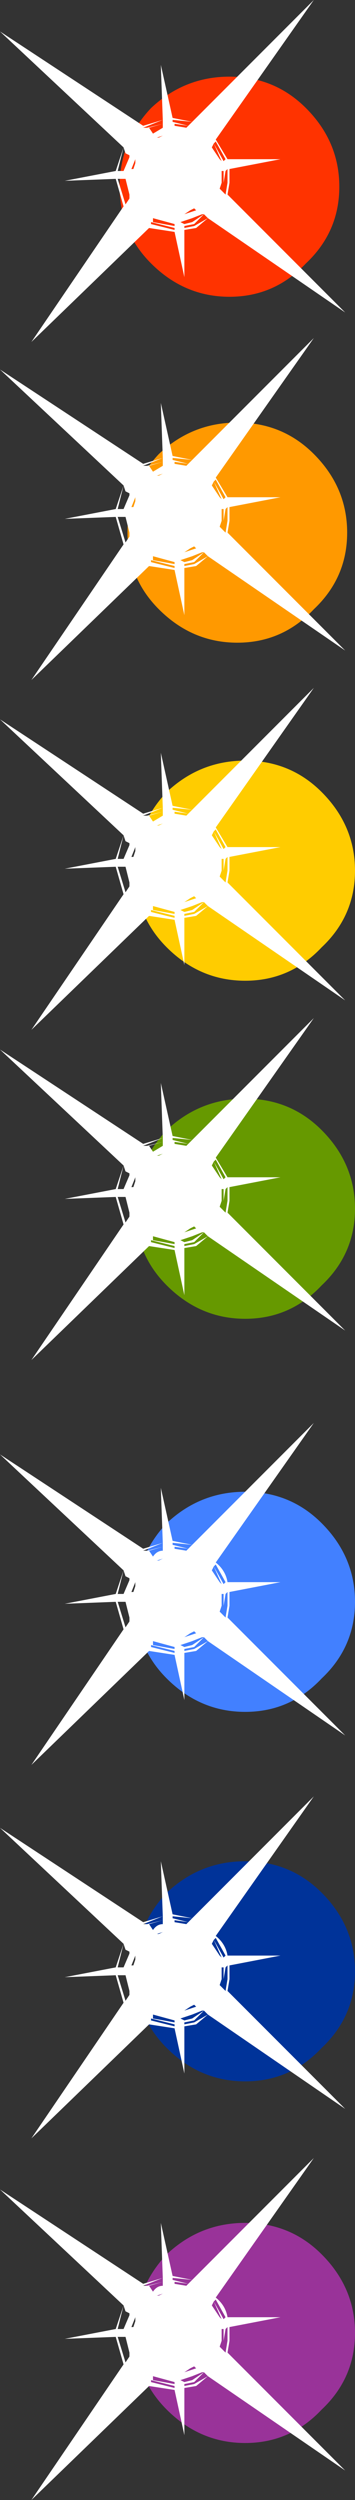
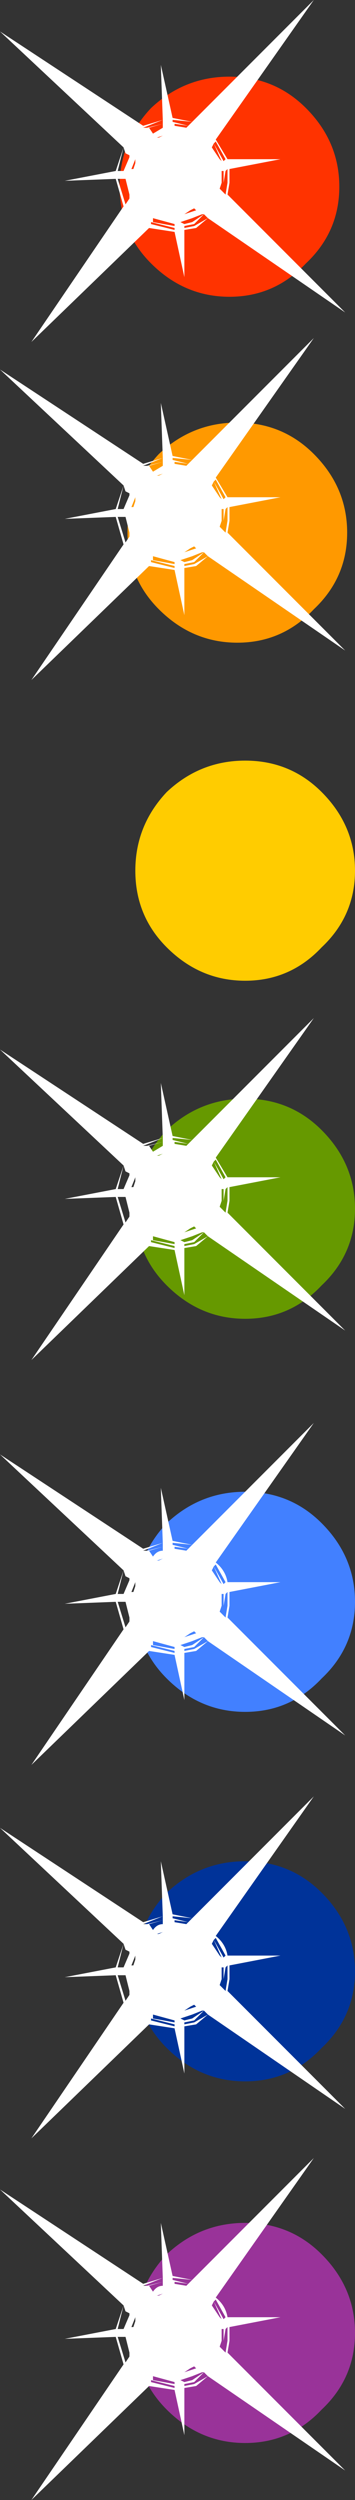
<svg xmlns="http://www.w3.org/2000/svg" height="63.6px" width="9.05px">
  <rect width="100%" height="100%" fill="#333333" stroke="none" />
  <g transform="matrix(1.0, 0.0, 0.0, 1.0, 4.5, 31.8)">
    <path d="M4.15 -27.05 Q4.15 -25.9 3.3 -25.1 2.5 -24.25 1.35 -24.25 0.2 -24.25 -0.65 -25.1 -1.45 -25.9 -1.45 -27.05 -1.45 -28.2 -0.65 -29.05 0.2 -29.85 1.35 -29.85 2.5 -29.85 3.3 -29.05 4.15 -28.2 4.15 -27.05" fill="#ff3300" fill-rule="evenodd" stroke="none" />
    <path d="M4.35 -18.25 Q4.35 -17.1 3.5 -16.3 2.7 -15.45 1.55 -15.45 0.4 -15.45 -0.45 -16.3 -1.25 -17.1 -1.25 -18.25 -1.25 -19.4 -0.45 -20.25 0.4 -21.05 1.55 -21.05 2.7 -21.05 3.5 -20.25 4.35 -19.4 4.35 -18.25" fill="#ff9900" fill-rule="evenodd" stroke="none" />
    <path d="M3.7 -7.7 Q2.9 -6.85 1.75 -6.85 0.6 -6.85 -0.25 -7.7 -1.05 -8.5 -1.05 -9.65 -1.05 -10.8 -0.25 -11.65 0.6 -12.45 1.75 -12.45 2.9 -12.45 3.7 -11.65 4.55 -10.8 4.55 -9.65 4.55 -8.5 3.7 -7.7" fill="#ffcc00" fill-rule="evenodd" stroke="none" />
    <path d="M4.55 -1.05 Q4.55 0.1 3.7 0.9 2.9 1.75 1.75 1.75 0.6 1.75 -0.25 0.9 -1.05 0.1 -1.05 -1.05 -1.05 -2.2 -0.25 -3.05 0.6 -3.85 1.75 -3.85 2.9 -3.85 3.7 -3.05 4.55 -2.2 4.55 -1.05" fill="#669900" fill-rule="evenodd" stroke="none" />
    <path d="M3.7 6.95 Q4.55 7.8 4.55 8.95 4.55 10.1 3.7 10.9 2.9 11.75 1.75 11.75 0.6 11.75 -0.25 10.9 -1.05 10.1 -1.05 8.95 -1.05 7.8 -0.25 6.95 0.6 6.15 1.75 6.15 2.9 6.15 3.7 6.95" fill="#4280ff" fill-rule="evenodd" stroke="none" />
    <path d="M4.55 18.35 Q4.55 19.5 3.7 20.3 2.9 21.15 1.75 21.15 0.6 21.15 -0.25 20.3 -1.05 19.5 -1.05 18.35 -1.05 17.2 -0.25 16.35 0.6 15.55 1.75 15.55 2.9 15.55 3.7 16.35 4.55 17.2 4.55 18.35" fill="#003399" fill-rule="evenodd" stroke="none" />
    <path d="M1.75 30.35 Q0.6 30.35 -0.25 29.5 -1.05 28.7 -1.05 27.55 -1.05 26.4 -0.25 25.55 0.6 24.75 1.75 24.75 2.9 24.75 3.7 25.55 4.55 26.4 4.55 27.55 4.55 28.7 3.7 29.5 2.9 30.35 1.75 30.35" fill="#993399" fill-rule="evenodd" stroke="none" />
    <path d="M-0.35 -20.15 L-0.85 -20.0 -4.5 -22.4 -1.35 -19.45 -1.55 -18.85 -2.85 -18.6 -1.55 -18.65 -1.35 -17.95 -3.7 -14.5 -0.7 -17.4 -0.05 -17.3 0.2 -16.15 0.2 -17.35 0.5 -17.4 0.8 -17.65 4.3 -15.25 1.3 -18.25 1.35 -18.55 1.35 -18.9 2.65 -19.15 1.3 -19.15 1.0 -19.65 3.5 -23.2 0.4 -20.1 -0.1 -20.2 -0.4 -21.55 -0.35 -20.15 -0.35 -20.05 -0.75 -19.95 -0.85 -19.95 -0.35 -20.15 M-0.1 -20.15 L0.4 -20.1 0.3 -20.0 -0.1 -20.1 -0.1 -20.15 M0.25 -19.95 L-0.05 -20.0 -0.05 -20.05 0.3 -20.0 0.25 -19.95 M-0.35 -19.95 L-0.6 -19.8 -0.7 -19.95 -0.35 -20.05 -0.35 -19.95 M-0.35 -19.75 L-0.45 -19.7 -0.5 -19.7 -0.35 -19.75 M-1.2 -19.25 L-1.2 -19.2 -1.35 -18.85 -1.4 -18.85 -1.3 -19.3 -1.2 -19.25 M-1.1 -18.9 L-1.15 -18.9 -1.05 -19.15 -1.05 -19.1 -1.05 -19.05 -1.1 -18.9 M-1.4 -18.65 L-1.2 -18.15 -1.3 -18.0 -1.5 -18.65 -1.4 -18.65 -1.3 -18.65 -1.2 -18.25 -1.2 -18.15 -1.4 -18.65 M-1.5 -18.85 L-1.35 -19.45 -1.3 -19.3 -1.4 -18.85 -1.5 -18.85 M1.0 -19.6 L1.25 -19.15 1.2 -19.1 0.95 -19.55 1.0 -19.6 M0.95 -19.55 L1.15 -19.1 1.1 -19.15 0.9 -19.45 0.95 -19.55 M1.3 -18.9 L1.3 -18.55 1.25 -18.25 1.15 -18.35 1.2 -18.55 1.25 -18.85 1.3 -18.9 M1.15 -18.55 L1.15 -18.85 1.2 -18.85 1.2 -18.55 1.15 -18.35 1.1 -18.4 1.15 -18.55 M-0.65 -17.55 L-0.05 -17.4 -0.05 -17.35 -0.65 -17.5 -0.65 -17.55 M-0.05 -17.5 L-0.05 -17.45 -0.6 -17.55 -0.6 -17.65 -0.05 -17.5 M0.45 -17.45 L0.2 -17.4 0.2 -17.45 0.45 -17.5 0.7 -17.75 0.8 -17.65 0.45 -17.45 M0.7 -17.75 L0.4 -17.55 0.2 -17.5 0.1 -17.55 0.4 -17.65 0.65 -17.75 0.7 -17.75 M0.35 -17.85 L0.45 -17.9 0.5 -17.85 0.35 -17.8 0.2 -17.75 0.35 -17.85" fill="#ffffff" fill-rule="evenodd" stroke="none" />
    <path d="M-0.1 -28.8 L-0.4 -30.15 -0.35 -28.75 -0.85 -28.6 -4.5 -31.0 -1.35 -28.05 -1.55 -27.45 -2.85 -27.2 -1.55 -27.25 -1.35 -26.55 -3.7 -23.1 -0.7 -26.0 -0.05 -25.9 0.2 -24.75 0.2 -25.95 0.5 -26.0 0.8 -26.25 4.3 -23.85 1.3 -26.85 1.35 -27.15 1.35 -27.5 2.65 -27.75 1.3 -27.75 1.0 -28.25 3.5 -31.8 0.4 -28.7 -0.1 -28.8 M0.4 -28.7 L0.3 -28.6 -0.1 -28.7 -0.1 -28.75 0.4 -28.7 M-0.35 -28.35 L-0.45 -28.3 -0.5 -28.3 -0.35 -28.35 M-0.35 -28.55 L-0.6 -28.4 -0.7 -28.55 -0.35 -28.65 -0.35 -28.55 M0.25 -28.55 L-0.05 -28.6 -0.05 -28.65 0.3 -28.6 0.25 -28.55 M-1.2 -27.85 L-1.2 -27.8 -1.35 -27.45 -1.4 -27.45 -1.3 -27.9 -1.2 -27.85 M-0.85 -28.55 L-0.35 -28.75 -0.35 -28.65 -0.75 -28.55 -0.85 -28.55 M-1.1 -27.5 L-1.15 -27.5 -1.05 -27.75 -1.05 -27.7 -1.05 -27.65 -1.1 -27.5 M-1.5 -27.45 L-1.35 -28.05 -1.3 -27.9 -1.4 -27.45 -1.5 -27.45 M-1.4 -27.25 L-1.2 -26.75 -1.3 -26.6 -1.5 -27.25 -1.4 -27.25 -1.3 -27.25 -1.2 -26.85 -1.2 -26.75 -1.4 -27.25 M0.95 -28.15 L1.15 -27.7 1.1 -27.75 0.9 -28.05 0.95 -28.15 1.0 -28.2 1.25 -27.75 1.2 -27.7 0.95 -28.15 M1.3 -27.5 L1.3 -27.15 1.25 -26.85 1.15 -26.95 1.2 -27.15 1.25 -27.45 1.3 -27.5 M1.15 -27.15 L1.15 -27.45 1.2 -27.45 1.2 -27.15 1.15 -26.95 1.1 -27.0 1.15 -27.15 M-0.65 -26.15 L-0.05 -26.0 -0.05 -25.95 -0.65 -26.1 -0.65 -26.15 M-0.05 -26.1 L-0.05 -26.05 -0.6 -26.15 -0.6 -26.25 -0.05 -26.1 M0.8 -26.25 L0.45 -26.05 0.2 -26.0 0.2 -26.05 0.45 -26.1 0.7 -26.35 0.8 -26.25 M0.7 -26.35 L0.4 -26.15 0.2 -26.1 0.1 -26.15 0.4 -26.25 0.65 -26.35 0.7 -26.35 M0.35 -26.45 L0.45 -26.5 0.5 -26.45 0.35 -26.4 0.2 -26.35 0.35 -26.45" fill="#ffffff" fill-rule="evenodd" stroke="none" />
-     <path d="M-0.1 -11.3 L-0.4 -12.65 -0.35 -11.25 -0.85 -11.1 -4.5 -13.5 -1.35 -10.55 -1.55 -9.95 -2.85 -9.7 -1.55 -9.75 -1.35 -9.05 -3.7 -5.6 -0.7 -8.5 -0.05 -8.4 0.2 -7.25 0.2 -8.45 0.5 -8.5 0.8 -8.75 4.3 -6.35 1.3 -9.35 1.35 -9.65 1.35 -10.0 2.65 -10.25 1.3 -10.25 1.0 -10.75 3.5 -14.3 0.4 -11.2 -0.1 -11.3 M0.4 -11.2 L0.3 -11.1 -0.1 -11.2 -0.1 -11.25 0.4 -11.2 M-0.35 -10.85 L-0.45 -10.8 -0.5 -10.8 -0.35 -10.85 M-0.35 -11.05 L-0.6 -10.9 -0.7 -11.05 -0.35 -11.15 -0.35 -11.05 M0.25 -11.05 L-0.05 -11.1 -0.05 -11.15 0.3 -11.1 0.25 -11.05 M-1.2 -10.35 L-1.2 -10.3 -1.35 -9.95 -1.4 -9.95 -1.3 -10.4 -1.2 -10.35 M-0.85 -11.05 L-0.35 -11.25 -0.35 -11.15 -0.75 -11.05 -0.85 -11.05 M-1.1 -10.0 L-1.15 -10.0 -1.05 -10.25 -1.05 -10.2 -1.05 -10.15 -1.1 -10.0 M-1.5 -9.95 L-1.35 -10.55 -1.3 -10.4 -1.4 -9.95 -1.5 -9.95 M-1.4 -9.75 L-1.2 -9.25 -1.3 -9.1 -1.5 -9.75 -1.4 -9.75 -1.3 -9.75 -1.2 -9.35 -1.2 -9.25 -1.4 -9.75 M0.95 -10.65 L1.15 -10.2 1.1 -10.25 0.9 -10.55 0.95 -10.65 1.0 -10.7 1.25 -10.25 1.2 -10.2 0.95 -10.65 M1.3 -10.0 L1.3 -9.65 1.25 -9.35 1.15 -9.45 1.2 -9.65 1.25 -9.95 1.3 -10.0 M1.15 -9.65 L1.15 -9.95 1.2 -9.95 1.2 -9.65 1.15 -9.45 1.1 -9.5 1.15 -9.65 M-0.65 -8.65 L-0.05 -8.5 -0.05 -8.45 -0.65 -8.6 -0.65 -8.65 M-0.05 -8.6 L-0.05 -8.55 -0.6 -8.65 -0.6 -8.75 -0.05 -8.6 M0.8 -8.75 L0.45 -8.55 0.2 -8.5 0.2 -8.55 0.45 -8.6 0.7 -8.85 0.8 -8.75 M0.7 -8.85 L0.4 -8.65 0.2 -8.6 0.1 -8.65 0.4 -8.75 0.65 -8.85 0.7 -8.85 M0.35 -8.95 L0.45 -9.0 0.5 -8.95 0.35 -8.9 0.2 -8.85 0.35 -8.95" fill="#ffffff" fill-rule="evenodd" stroke="none" />
    <path d="M-0.4 -4.25 L-0.35 -2.85 -0.85 -2.7 -4.5 -5.1 -1.35 -2.15 -1.55 -1.55 -2.85 -1.3 -1.55 -1.35 -1.35 -0.65 -3.7 2.8 -0.7 -0.1 -0.05 0.0 0.2 1.15 0.2 -0.05 0.5 -0.1 0.8 -0.35 4.3 2.05 1.3 -0.95 1.35 -1.25 1.35 -1.6 2.65 -1.85 1.3 -1.85 1.0 -2.35 3.5 -5.9 0.4 -2.8 -0.1 -2.9 -0.4 -4.25 M-0.1 -2.85 L0.4 -2.8 0.3 -2.7 -0.1 -2.8 -0.1 -2.85 M0.25 -2.65 L-0.05 -2.7 -0.05 -2.75 0.3 -2.7 0.25 -2.65 M-0.35 -2.65 L-0.6 -2.5 -0.7 -2.65 -0.35 -2.75 -0.35 -2.65 M-0.35 -2.45 L-0.45 -2.4 -0.5 -2.4 -0.35 -2.45 M-1.2 -1.95 L-1.2 -1.9 -1.35 -1.55 -1.4 -1.55 -1.3 -2.0 -1.2 -1.95 M-0.85 -2.65 L-0.35 -2.85 -0.35 -2.75 -0.75 -2.65 -0.85 -2.65 M-1.1 -1.6 L-1.15 -1.6 -1.05 -1.85 -1.05 -1.8 -1.05 -1.75 -1.1 -1.6 M-1.4 -1.35 L-1.2 -0.85 -1.3 -0.7 -1.5 -1.35 -1.4 -1.35 -1.3 -1.35 -1.2 -0.95 -1.2 -0.85 -1.4 -1.35 M-1.5 -1.55 L-1.35 -2.15 -1.3 -2.0 -1.4 -1.55 -1.5 -1.55 M1.0 -2.3 L1.25 -1.85 1.2 -1.8 0.95 -2.25 1.0 -2.3 M0.95 -2.25 L1.15 -1.8 1.1 -1.85 0.9 -2.15 0.95 -2.25 M1.3 -1.6 L1.3 -1.25 1.25 -0.95 1.15 -1.05 1.2 -1.25 1.25 -1.55 1.3 -1.6 M1.15 -1.25 L1.15 -1.55 1.2 -1.55 1.2 -1.25 1.15 -1.05 1.1 -1.1 1.15 -1.25 M-0.65 -0.25 L-0.05 -0.1 -0.05 -0.05 -0.65 -0.2 -0.65 -0.25 M-0.05 -0.2 L-0.05 -0.15 -0.6 -0.25 -0.6 -0.35 -0.05 -0.2 M0.45 -0.15 L0.2 -0.1 0.2 -0.15 0.45 -0.2 0.7 -0.45 0.8 -0.35 0.45 -0.15 M0.7 -0.45 L0.4 -0.25 0.2 -0.2 0.1 -0.25 0.4 -0.35 0.65 -0.45 0.7 -0.45 M0.35 -0.55 L0.45 -0.6 0.5 -0.55 0.35 -0.5 0.2 -0.45 0.35 -0.55" fill="#ffffff" fill-rule="evenodd" stroke="none" />
    <path d="M-0.35 7.45 L-0.85 7.6 -4.5 5.2 -1.35 8.15 -1.55 8.75 -2.85 9.0 -1.55 8.95 -1.35 9.65 -3.7 13.1 -0.7 10.2 -0.05 10.3 0.2 11.45 0.2 10.25 0.5 10.2 0.8 9.95 4.3 12.35 1.3 9.35 1.35 9.05 1.35 8.7 2.65 8.45 1.3 8.45 Q1.25 8.15 1.0 7.95 L3.5 4.4 0.4 7.5 -0.1 7.4 -0.4 6.05 -0.35 7.45 -0.35 7.55 -0.75 7.65 -0.85 7.65 -0.35 7.45 M0.4 7.5 L0.3 7.6 -0.1 7.5 -0.1 7.45 0.4 7.5 M-0.35 7.85 L-0.45 7.9 -0.5 7.9 -0.35 7.85 M-0.35 7.65 Q-0.5 7.65 -0.6 7.8 L-0.7 7.65 -0.35 7.55 -0.35 7.65 M0.25 7.65 L-0.05 7.6 -0.05 7.55 0.3 7.6 0.25 7.65 M-1.2 8.35 L-1.2 8.4 -1.35 8.75 -1.4 8.75 -1.3 8.3 -1.2 8.35 M-1.1 8.7 L-1.15 8.7 -1.05 8.45 -1.05 8.5 -1.05 8.55 -1.1 8.7 M-1.5 8.75 L-1.35 8.15 -1.3 8.3 -1.4 8.75 -1.5 8.75 M-1.4 8.95 L-1.2 9.45 -1.3 9.6 -1.5 8.95 -1.4 8.95 -1.3 8.95 -1.2 9.35 -1.2 9.45 -1.4 8.95 M0.95 8.05 L1.15 8.5 1.1 8.45 0.9 8.15 0.95 8.05 1.0 8.0 1.25 8.45 1.2 8.5 0.95 8.05 M1.3 8.7 L1.3 9.05 1.25 9.35 1.15 9.25 1.2 9.05 1.25 8.75 1.3 8.7 M1.15 9.05 L1.15 8.75 1.2 8.75 1.2 9.05 1.15 9.25 1.1 9.2 1.15 9.05 M-0.65 10.05 L-0.05 10.2 -0.05 10.25 -0.65 10.1 -0.65 10.05 M-0.05 10.1 L-0.05 10.15 -0.6 10.05 -0.6 9.95 -0.05 10.1 M0.8 9.95 L0.45 10.15 0.2 10.2 0.2 10.15 0.45 10.1 0.7 9.85 0.8 9.95 M0.7 9.85 L0.4 10.05 0.2 10.1 0.1 10.05 0.4 9.95 0.65 9.85 0.7 9.85 M0.35 9.75 L0.45 9.7 0.5 9.75 0.35 9.8 0.2 9.85 0.35 9.75" fill="#ffffff" fill-rule="evenodd" stroke="none" />
    <path d="M-0.1 16.9 L-0.4 15.55 -0.35 16.95 -0.85 17.1 -4.5 14.7 -1.35 17.65 -1.55 18.25 -2.85 18.5 -1.55 18.45 -1.35 19.15 -3.7 22.6 -0.7 19.7 -0.05 19.8 0.2 20.95 0.2 19.75 0.5 19.7 0.8 19.45 4.3 21.85 1.3 18.85 1.35 18.55 1.35 18.2 2.65 17.95 1.3 17.95 Q1.25 17.65 1.0 17.45 L3.5 13.9 0.4 17.0 -0.1 16.9 M-0.1 16.95 L0.4 17.0 0.3 17.1 -0.1 17.0 -0.1 16.95 M0.25 17.15 L-0.05 17.1 -0.05 17.05 0.3 17.1 0.25 17.15 M-0.35 17.15 Q-0.5 17.15 -0.6 17.3 L-0.7 17.15 -0.35 17.05 -0.35 17.15 M-0.35 17.35 L-0.45 17.4 -0.5 17.4 -0.35 17.35 M-1.2 17.85 L-1.2 17.9 -1.35 18.25 -1.4 18.25 -1.3 17.8 -1.2 17.85 M-0.85 17.15 L-0.35 16.95 -0.35 17.05 -0.75 17.15 -0.85 17.15 M-1.1 18.2 L-1.15 18.2 -1.05 17.95 -1.05 18.0 -1.05 18.05 -1.1 18.2 M-1.4 18.45 L-1.2 18.95 -1.3 19.1 -1.5 18.45 -1.4 18.45 -1.3 18.45 -1.2 18.85 -1.2 18.95 -1.4 18.45 M-1.5 18.25 L-1.35 17.65 -1.3 17.8 -1.4 18.25 -1.5 18.25 M1.0 17.5 L1.25 17.95 1.2 18.0 0.95 17.55 1.0 17.5 M0.95 17.55 L1.15 18.0 1.1 17.95 0.9 17.65 0.95 17.55 M1.3 18.2 L1.3 18.55 1.25 18.85 1.15 18.75 1.2 18.55 1.25 18.25 1.3 18.2 M1.15 18.55 L1.15 18.25 1.2 18.25 1.2 18.55 1.15 18.75 1.1 18.7 1.15 18.55 M-0.65 19.55 L-0.05 19.7 -0.05 19.75 -0.65 19.6 -0.65 19.55 M-0.05 19.6 L-0.05 19.65 -0.6 19.55 -0.6 19.45 -0.05 19.6 M0.45 19.65 L0.2 19.7 0.2 19.65 0.45 19.6 0.7 19.35 0.8 19.45 0.45 19.65 M0.7 19.35 L0.4 19.55 0.2 19.6 0.1 19.55 0.4 19.45 0.65 19.35 0.7 19.35 M0.35 19.25 L0.45 19.2 0.5 19.25 0.35 19.3 0.2 19.35 0.35 19.25" fill="#ffffff" fill-rule="evenodd" stroke="none" />
    <path d="M-0.4 24.75 L-0.35 26.15 -0.85 26.3 -4.5 23.9 -1.35 26.85 -1.55 27.45 -2.85 27.7 -1.55 27.65 -1.35 28.35 -3.7 31.8 -0.7 28.9 -0.05 29.0 0.2 30.15 0.2 28.95 0.5 28.9 0.8 28.65 4.3 31.05 1.3 28.05 1.35 27.75 1.35 27.4 2.65 27.15 1.3 27.15 Q1.25 26.85 1.0 26.65 L3.5 23.1 0.4 26.2 -0.1 26.1 -0.4 24.75 M0.4 26.2 L0.3 26.3 -0.1 26.2 -0.1 26.15 0.4 26.2 M-0.35 26.55 L-0.45 26.6 -0.5 26.6 -0.35 26.55 M-0.35 26.35 Q-0.5 26.35 -0.6 26.5 L-0.7 26.35 -0.35 26.25 -0.35 26.35 M0.25 26.35 L-0.05 26.3 -0.05 26.25 0.3 26.3 0.25 26.35 M-1.2 27.05 L-1.2 27.1 -1.35 27.45 -1.4 27.45 -1.3 27.0 -1.2 27.05 M-0.85 26.35 L-0.35 26.15 -0.35 26.25 -0.75 26.35 -0.85 26.35 M-1.1 27.4 L-1.15 27.4 -1.05 27.15 -1.05 27.2 -1.05 27.25 -1.1 27.4 M-1.5 27.45 L-1.35 26.85 -1.3 27.0 -1.4 27.45 -1.5 27.45 M-1.4 27.65 L-1.2 28.15 -1.3 28.3 -1.5 27.65 -1.4 27.65 -1.3 27.65 -1.2 28.05 -1.2 28.15 -1.4 27.65 M0.95 26.75 L1.15 27.2 1.1 27.15 0.9 26.85 0.95 26.75 1.0 26.7 1.25 27.15 1.2 27.2 0.95 26.75 M1.3 27.4 L1.3 27.75 1.25 28.05 1.15 27.95 1.2 27.75 1.25 27.45 1.3 27.4 M1.15 27.75 L1.15 27.45 1.2 27.45 1.2 27.75 1.15 27.95 1.1 27.9 1.15 27.75 M-0.65 28.75 L-0.05 28.9 -0.05 28.95 -0.65 28.8 -0.65 28.75 M-0.05 28.8 L-0.05 28.85 -0.6 28.75 -0.6 28.65 -0.05 28.8 M0.8 28.65 L0.45 28.85 0.2 28.9 0.2 28.85 0.45 28.8 0.7 28.55 0.8 28.65 M0.7 28.55 L0.4 28.75 0.2 28.8 0.1 28.75 0.4 28.65 0.65 28.55 0.7 28.55 M0.35 28.45 L0.45 28.4 0.5 28.45 0.35 28.5 0.2 28.55 0.35 28.45" fill="#ffffff" fill-rule="evenodd" stroke="none" />
  </g>
</svg>